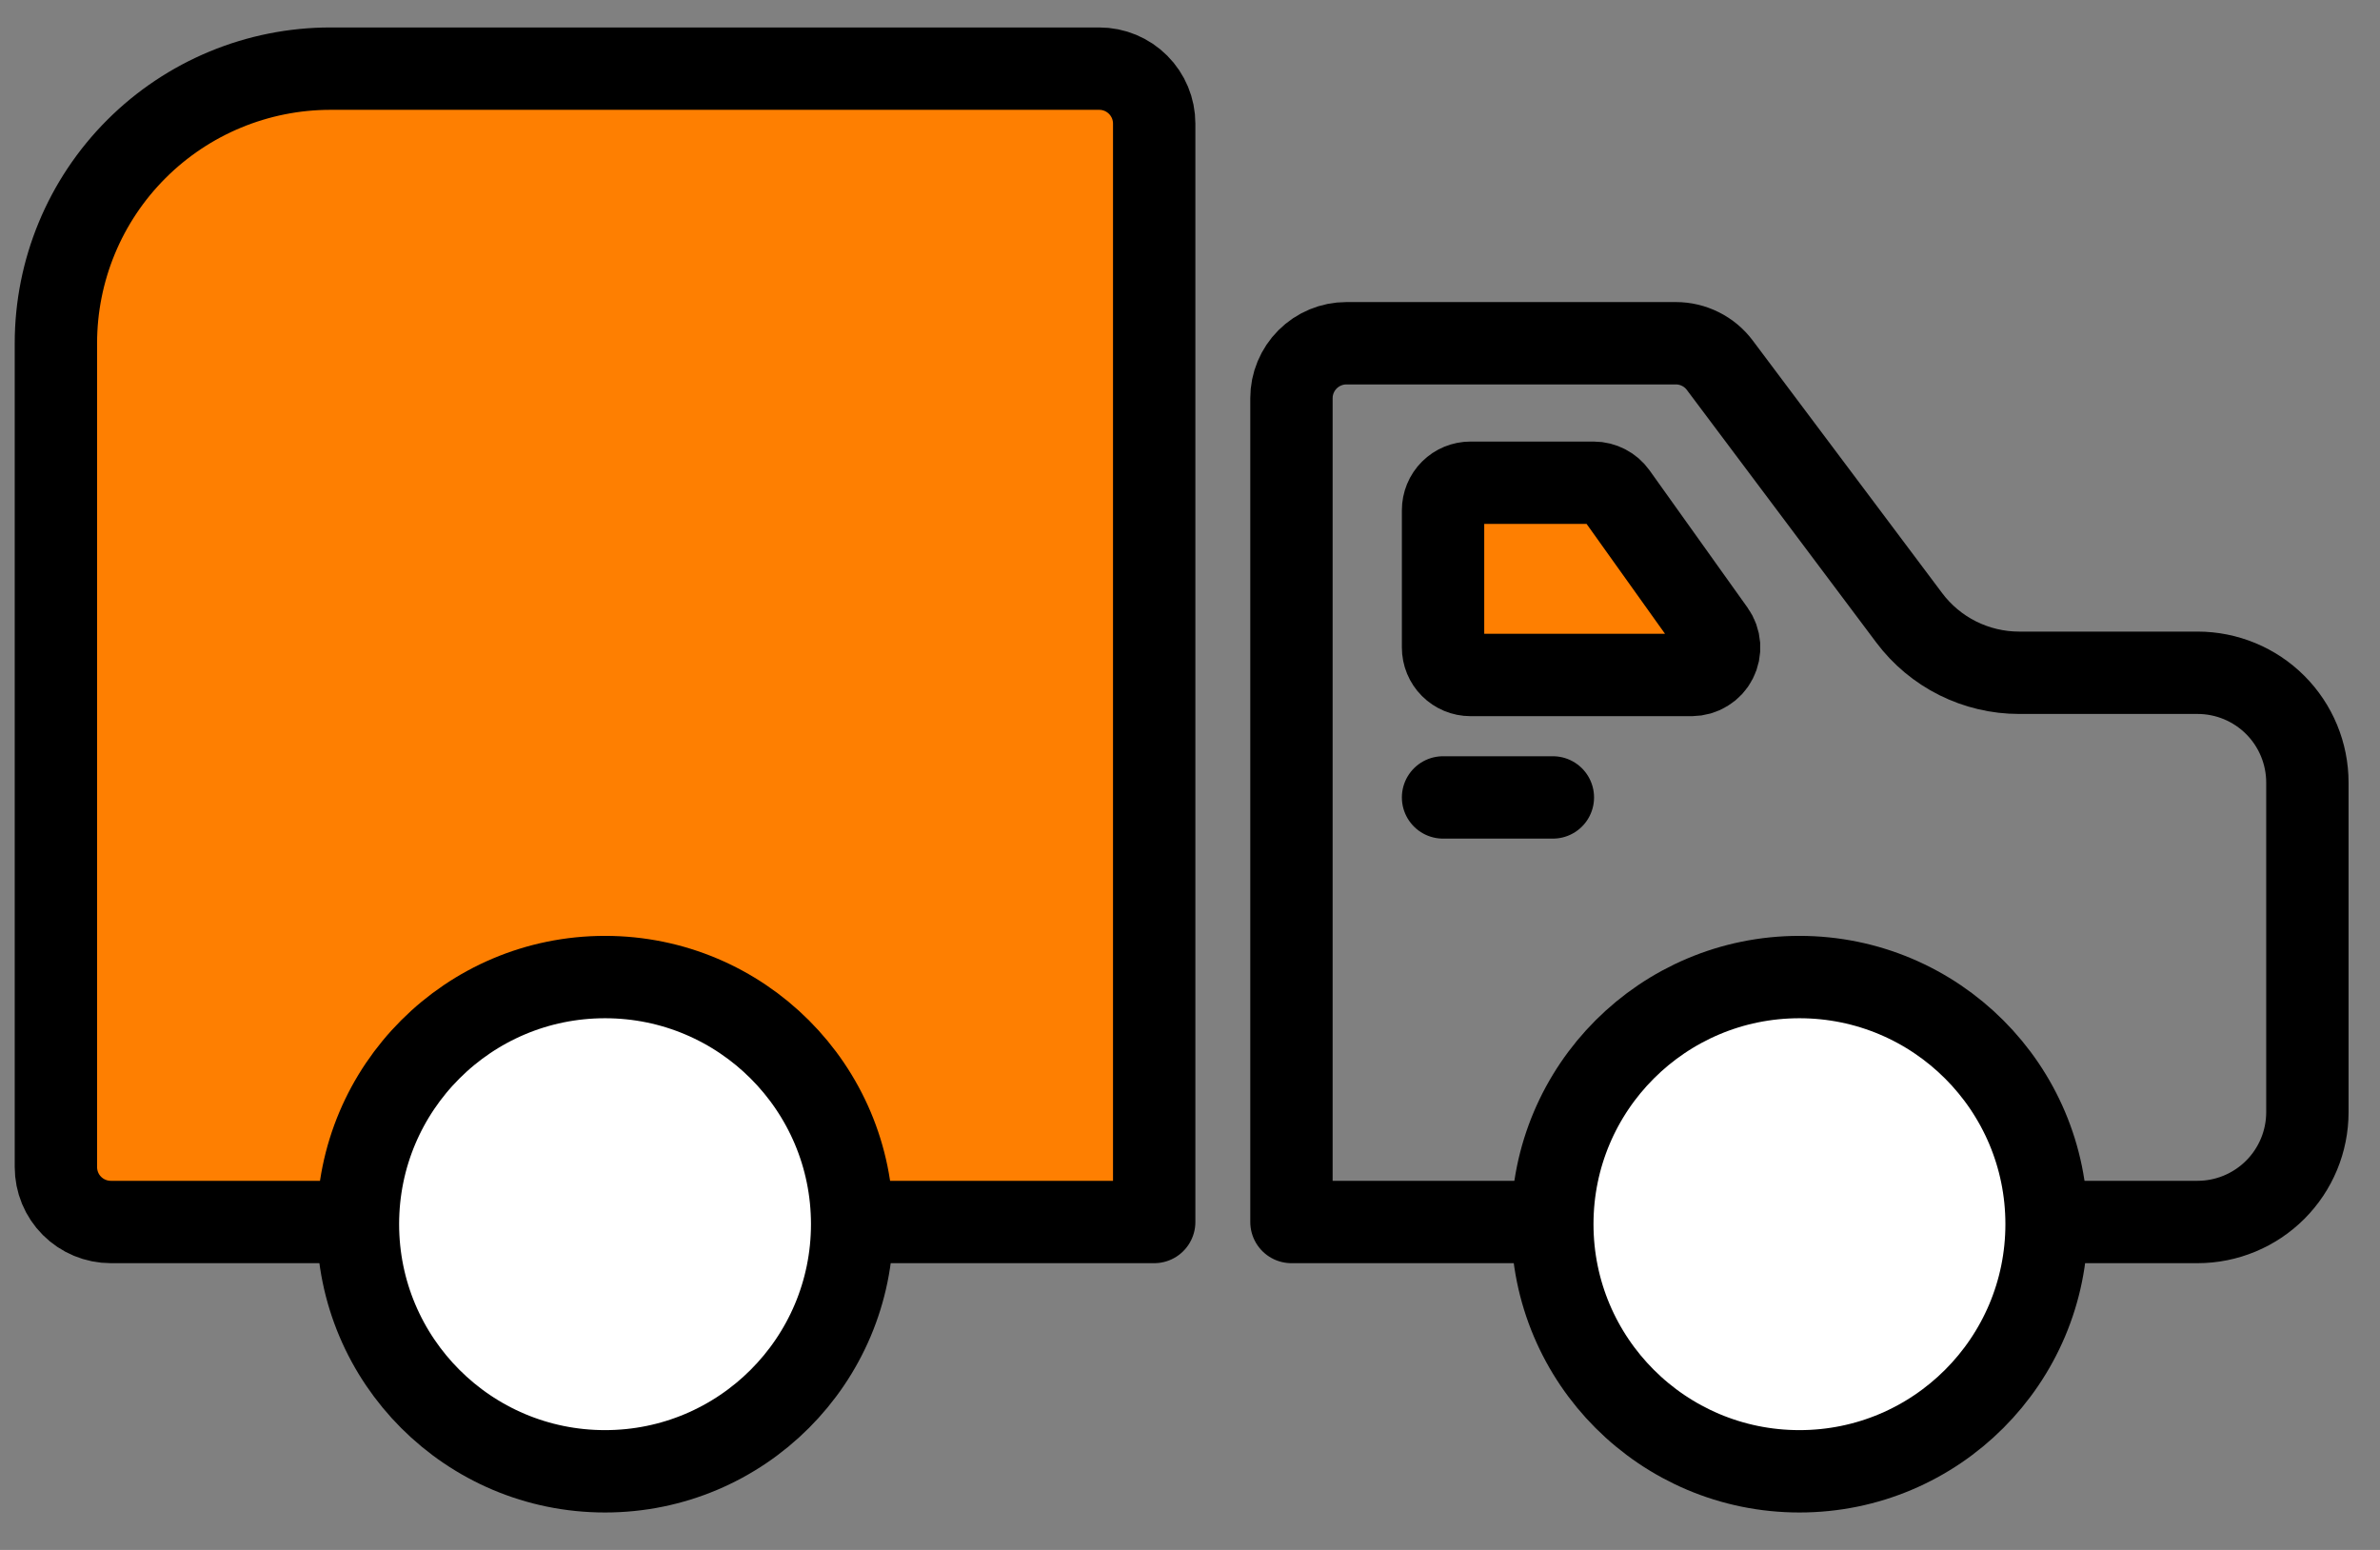
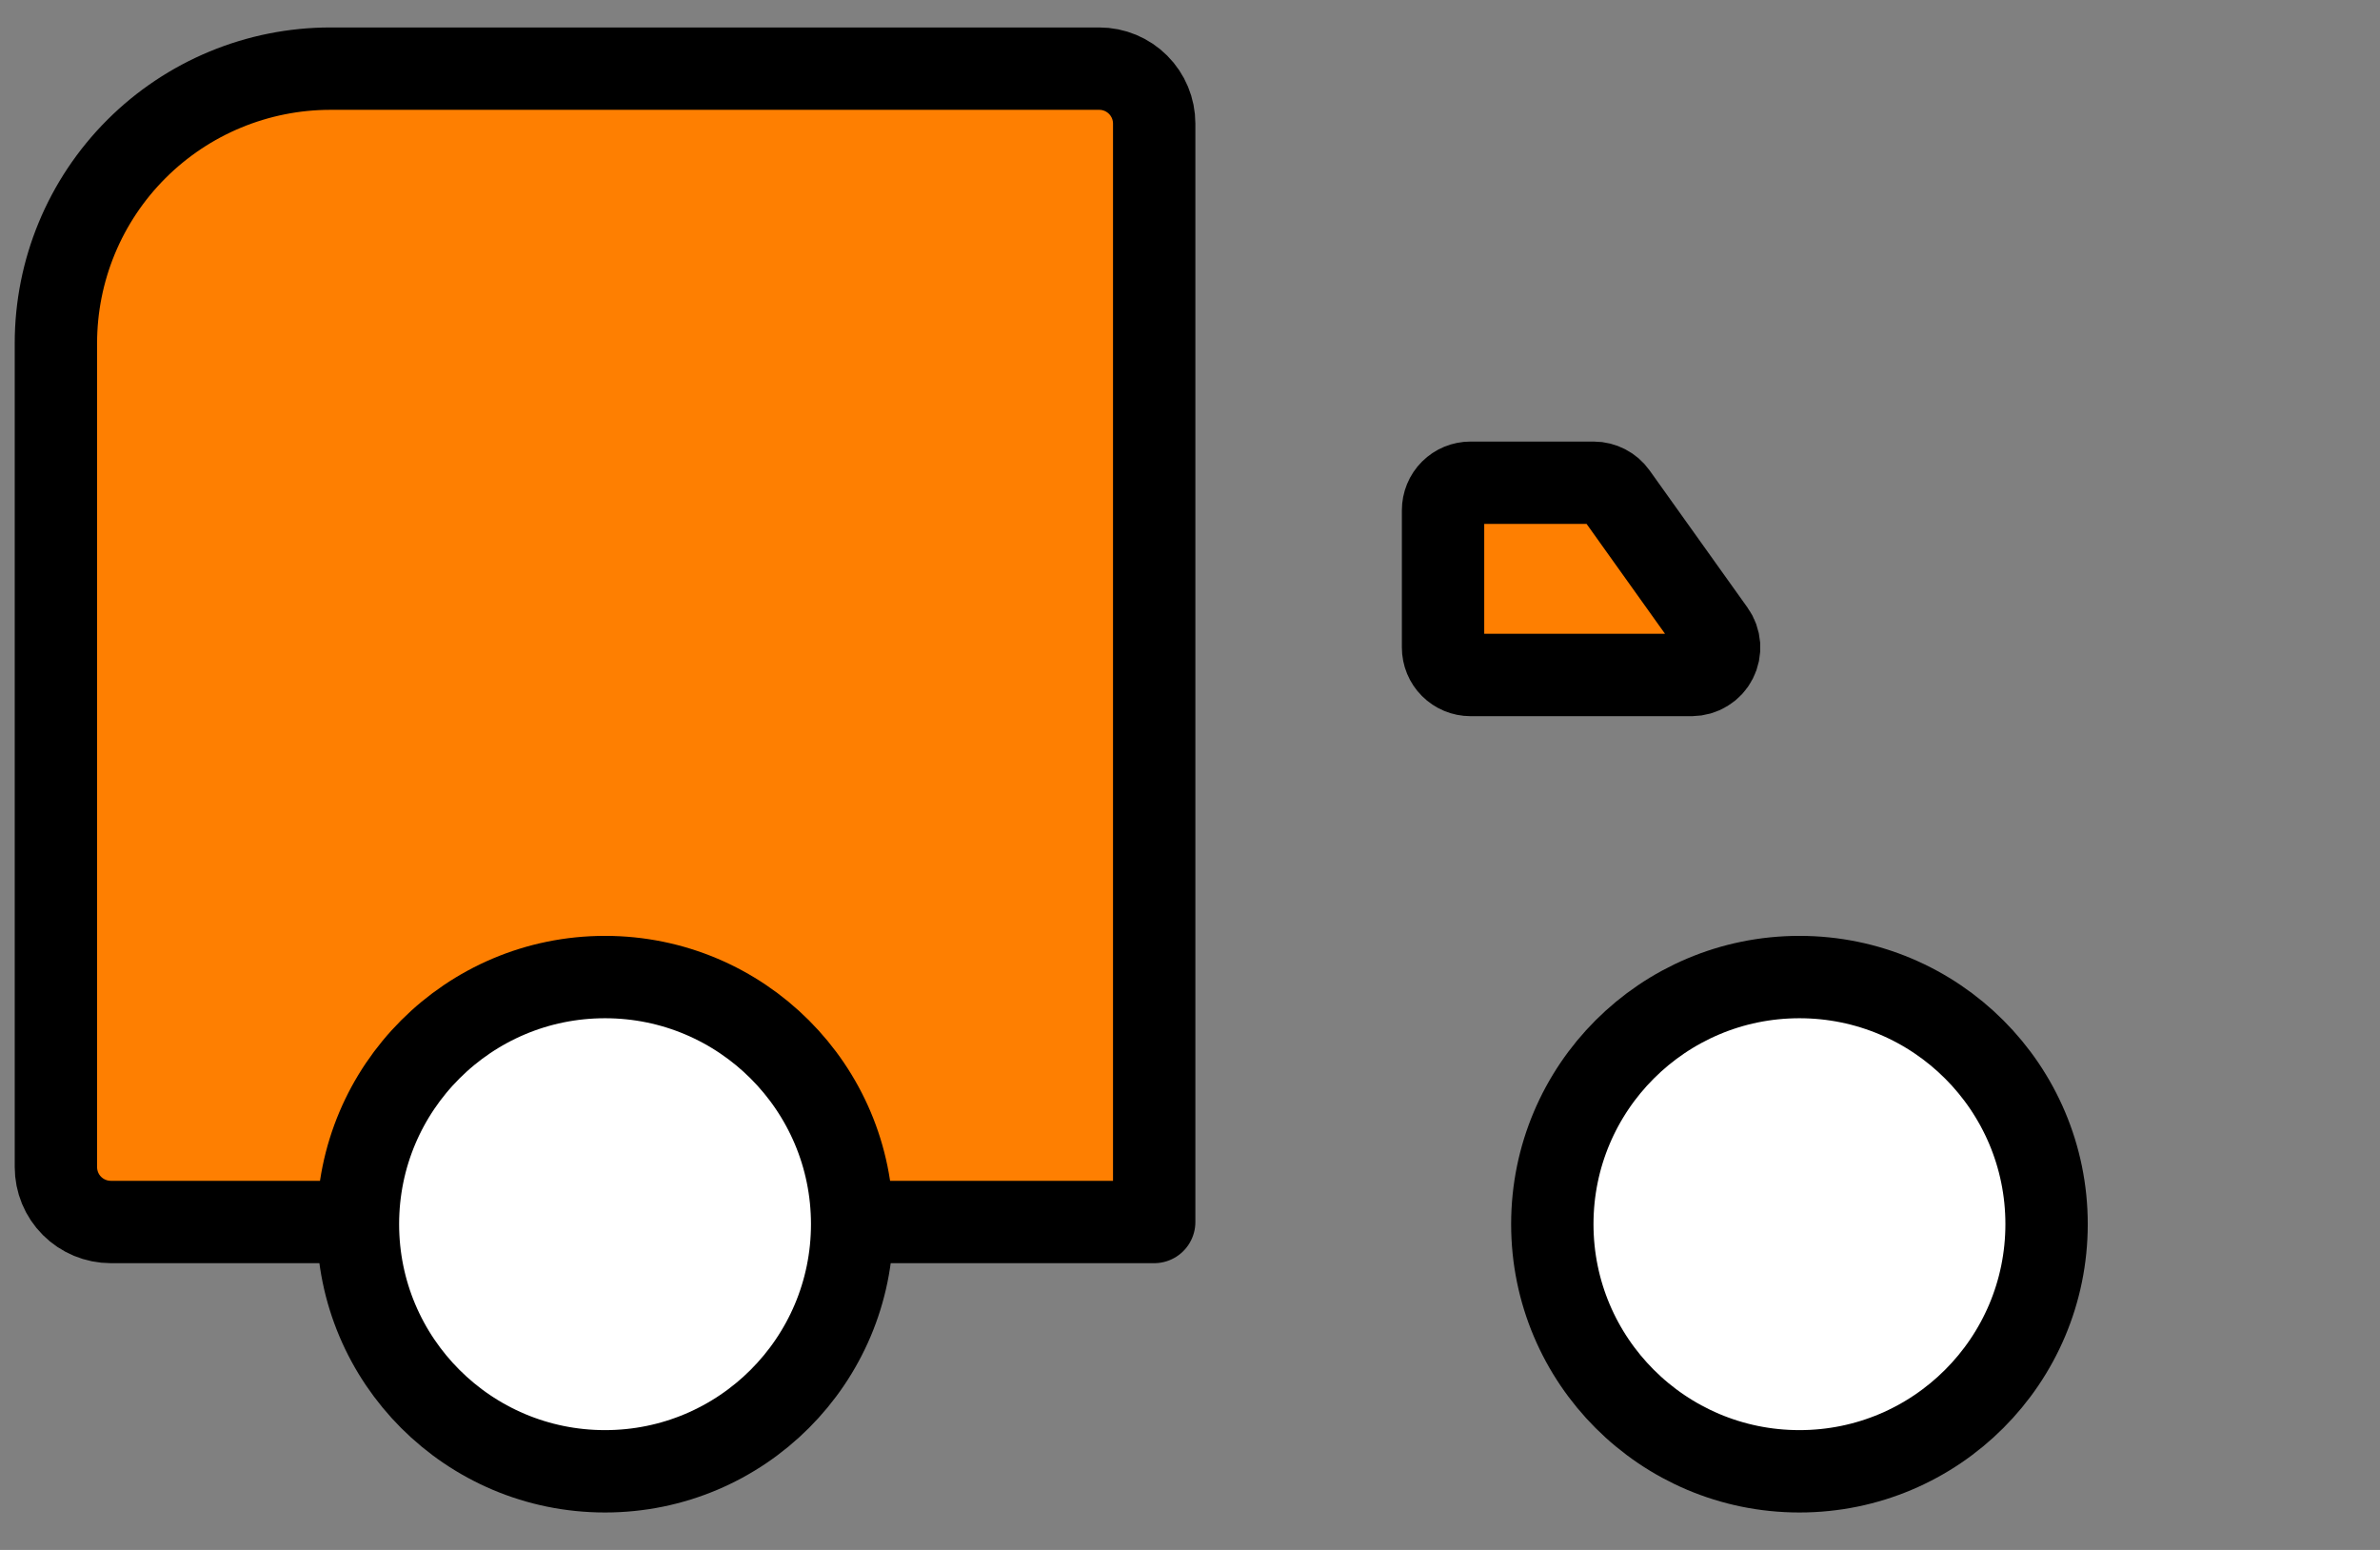
<svg xmlns="http://www.w3.org/2000/svg" fill="none" viewBox="0 0 43 28" height="28" width="43">
  <rect x="0" y="0" width="43" height="28" fill="#808080" stroke="none" />
  <g opacity="0.1">
-     <path fill="#4B4868" d="M4.988 1.315C3.868 1.543 2.861 2.152 2.138 3.038C1.414 3.924 1.019 5.033 1.02 6.176V21.083C1.02 21.347 1.124 21.599 1.31 21.785C1.496 21.971 1.749 22.076 2.012 22.076H20.863V18.147H14.91C12.278 18.147 9.755 17.101 7.894 15.241C6.034 13.38 4.988 10.856 4.988 8.225V1.315Z" />
-   </g>
+     </g>
  <path fill="#FE7F01" d="M30.494 12.473H26.496C26.364 12.473 26.238 12.42 26.145 12.327C26.052 12.234 26 12.108 26 11.976V9.496C26 9.365 26.052 9.238 26.145 9.145C26.238 9.052 26.364 9 26.496 9H28.724C28.802 9 28.88 9.019 28.95 9.056C29.019 9.092 29.08 9.144 29.125 9.208L30.896 11.689C30.949 11.763 30.98 11.85 30.987 11.941C30.994 12.031 30.975 12.122 30.934 12.203C30.892 12.284 30.829 12.352 30.752 12.399C30.674 12.447 30.585 12.472 30.494 12.473Z" />
  <path stroke-linejoin="round" stroke-linecap="round" stroke-width="1.488" stroke="#FFC599" d="M1.268 14.406H8.213" />
  <path stroke-linejoin="round" stroke-linecap="round" stroke-width="1.488" stroke="#FFC599" d="M10.693 14.406H11.189" />
-   <path stroke-linejoin="round" stroke-linecap="round" stroke-width="1.488" stroke="black" d="M34.495 11.162L31.072 6.598C30.98 6.475 30.86 6.375 30.722 6.306C30.584 6.237 30.433 6.201 30.279 6.201H24.326C24.062 6.201 23.81 6.306 23.624 6.492C23.438 6.678 23.333 6.93 23.333 7.193V22.076H39.704C40.23 22.076 40.735 21.866 41.107 21.494C41.479 21.122 41.688 20.618 41.688 20.091V14.138C41.688 13.612 41.479 13.107 41.107 12.735C40.735 12.363 40.23 12.154 39.704 12.154H36.48C36.094 12.154 35.715 12.064 35.37 11.892C35.026 11.72 34.726 11.47 34.495 11.162Z" />
  <path stroke-linejoin="round" stroke-linecap="round" stroke-width="1.488" stroke="black" fill="white" d="M32.511 26.58C34.977 26.58 36.976 24.581 36.976 22.115C36.976 19.649 34.977 17.651 32.511 17.651C30.045 17.651 28.046 19.649 28.046 22.115C28.046 24.581 30.045 26.58 32.511 26.58Z" />
-   <path stroke-linejoin="round" stroke-linecap="round" stroke-width="1.488" stroke="black" d="M26.072 14.406H28.056" />
  <path stroke-linejoin="round" stroke-linecap="round" stroke-width="1.488" stroke="black" d="M30.566 12.194H26.568C26.436 12.194 26.31 12.141 26.217 12.048C26.124 11.955 26.072 11.829 26.072 11.698V9.217C26.072 9.086 26.124 8.959 26.217 8.866C26.31 8.773 26.436 8.721 26.568 8.721H28.795C28.874 8.721 28.951 8.741 29.021 8.777C29.091 8.813 29.151 8.865 29.197 8.929L30.968 11.41C31.021 11.484 31.052 11.571 31.059 11.662C31.065 11.752 31.047 11.843 31.005 11.924C30.964 12.005 30.901 12.073 30.823 12.12C30.746 12.168 30.657 12.193 30.566 12.194Z" />
  <path stroke-linejoin="round" stroke-linecap="round" stroke-width="1.488" stroke="black" fill="#FE7F01" d="M1.01 6.201V21.083C1.01 21.347 1.114 21.599 1.3 21.785C1.486 21.971 1.739 22.076 2.002 22.076H20.853V2.232C20.853 1.969 20.748 1.717 20.562 1.531C20.376 1.345 20.124 1.24 19.861 1.24H5.97C4.655 1.24 3.393 1.763 2.463 2.693C1.532 3.624 1.01 4.885 1.01 6.201Z" />
  <path stroke-linejoin="round" stroke-linecap="round" stroke-width="1.488" stroke="black" fill="white" d="M10.931 26.58C13.397 26.58 15.396 24.581 15.396 22.115C15.396 19.649 13.397 17.651 10.931 17.651C8.465 17.651 6.467 19.649 6.467 22.115C6.467 24.581 8.465 26.58 10.931 26.58Z" />
</svg>